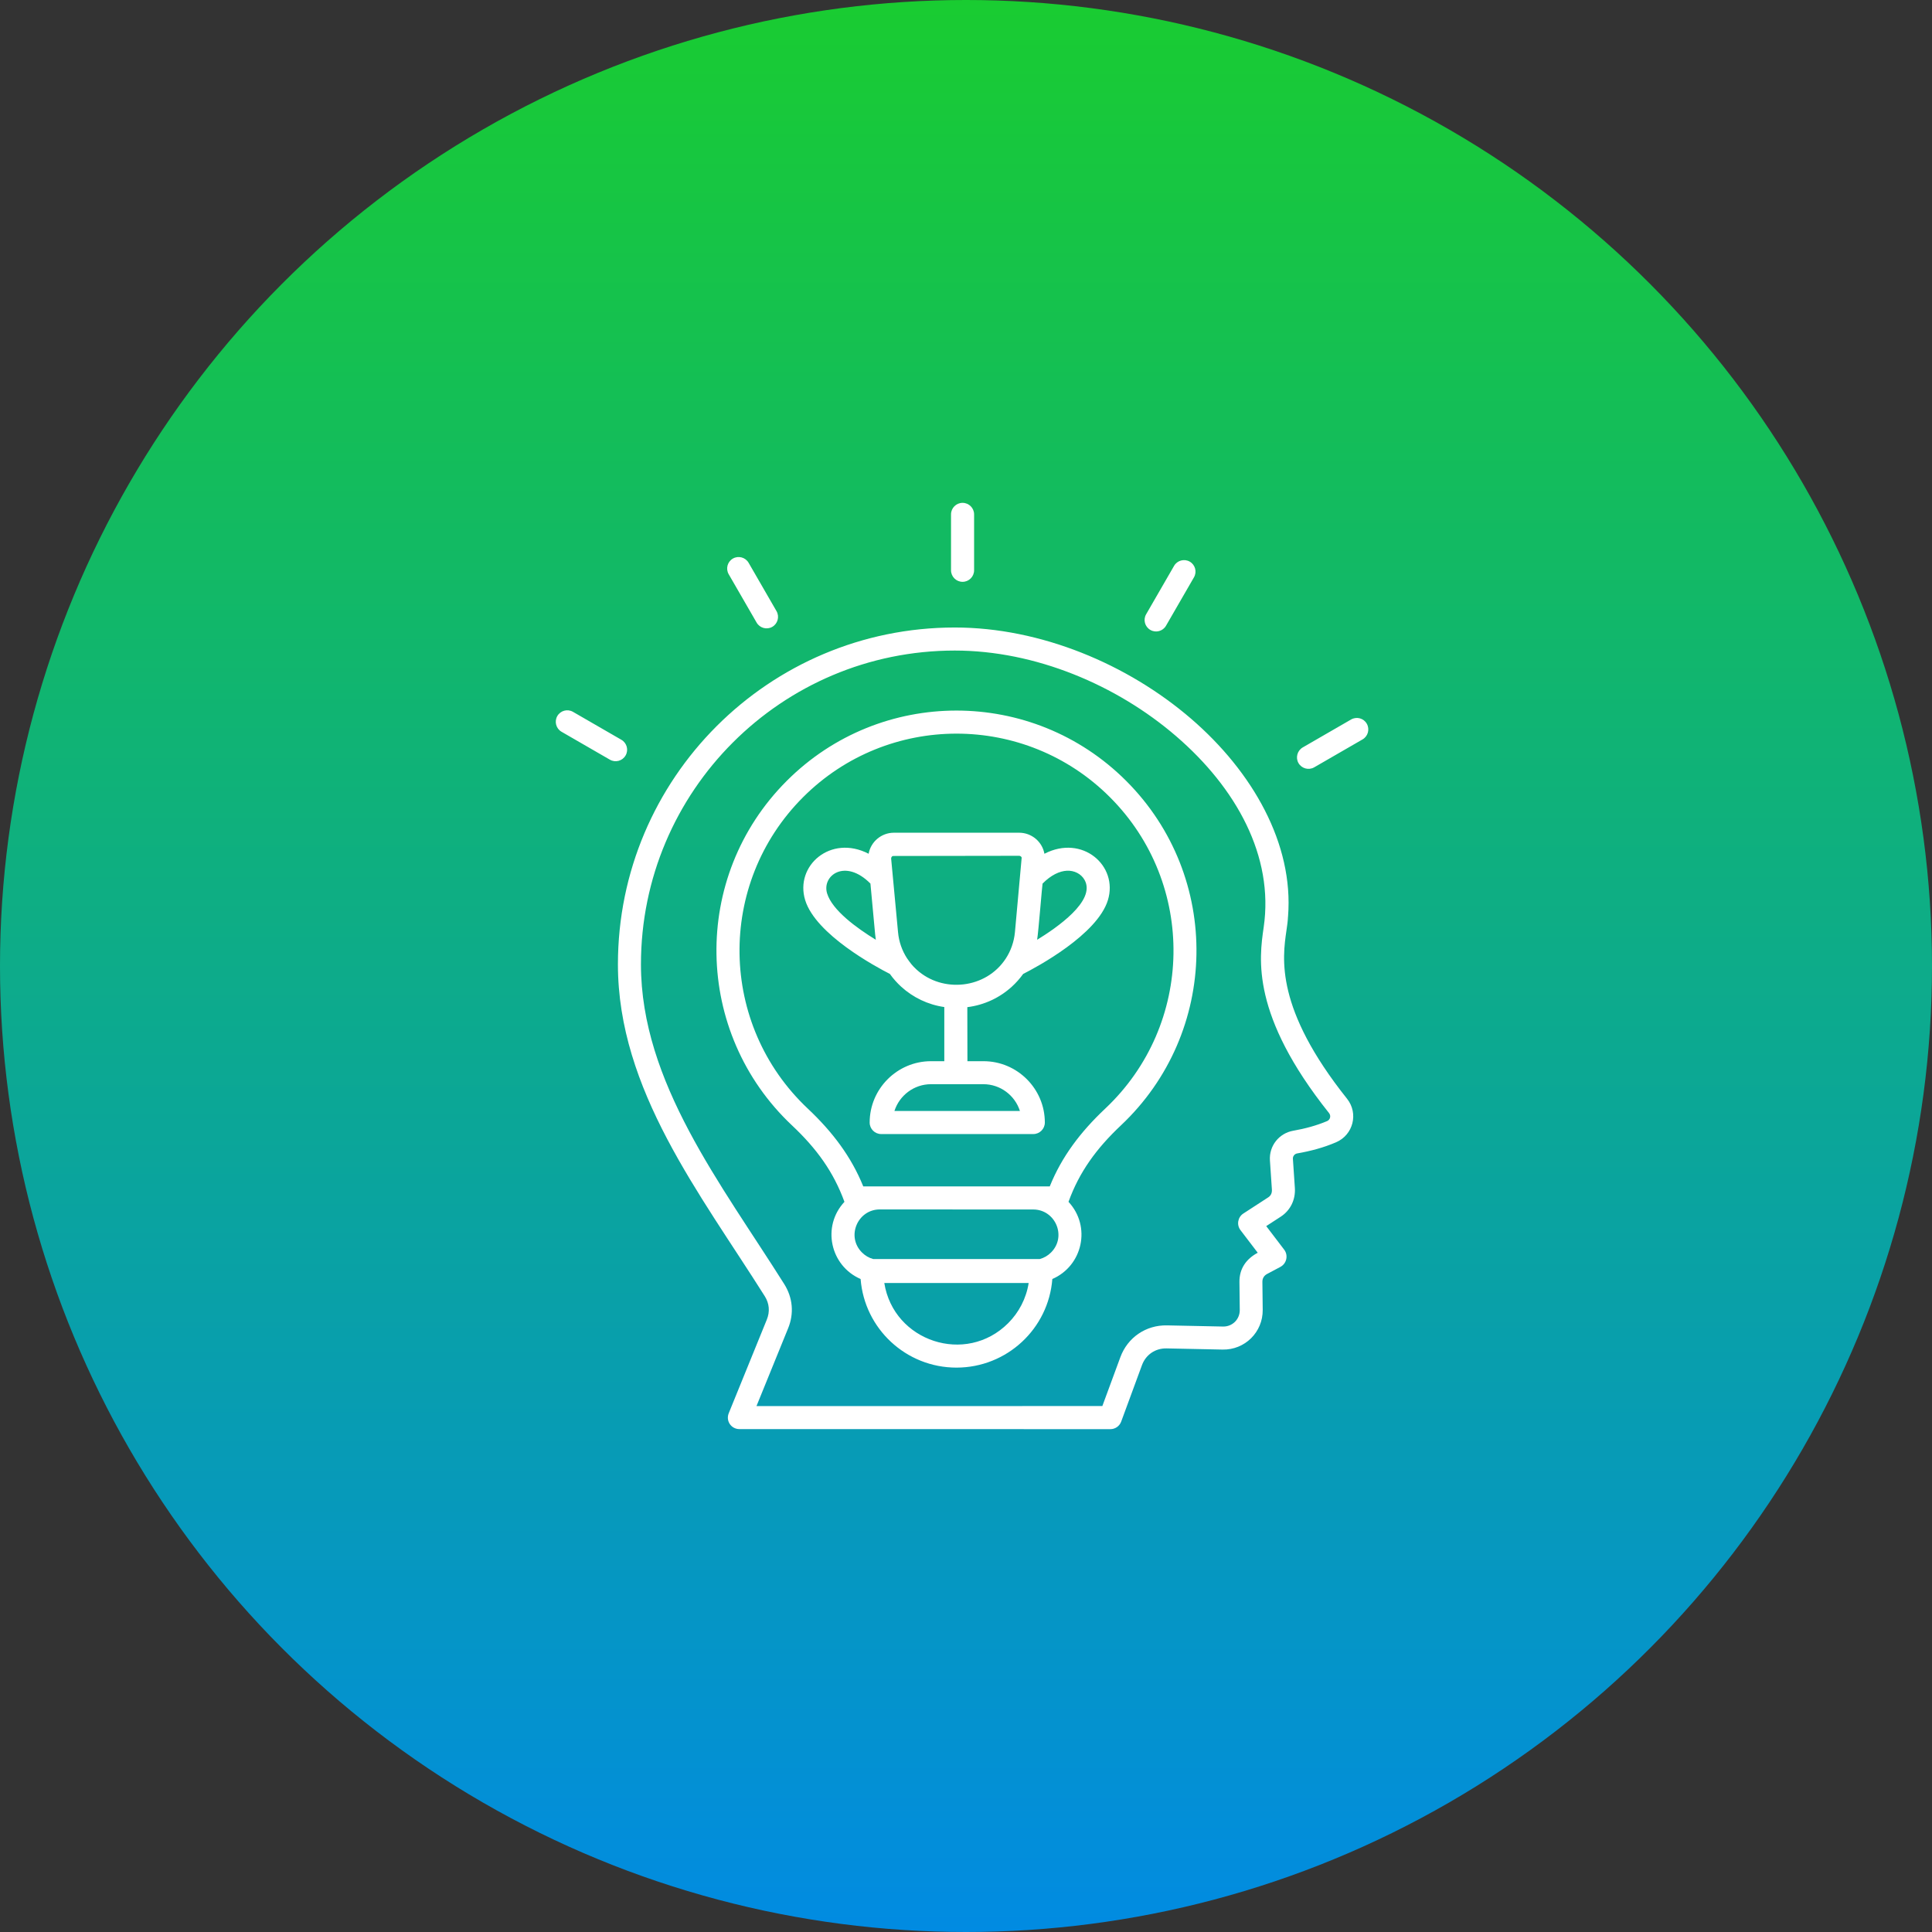
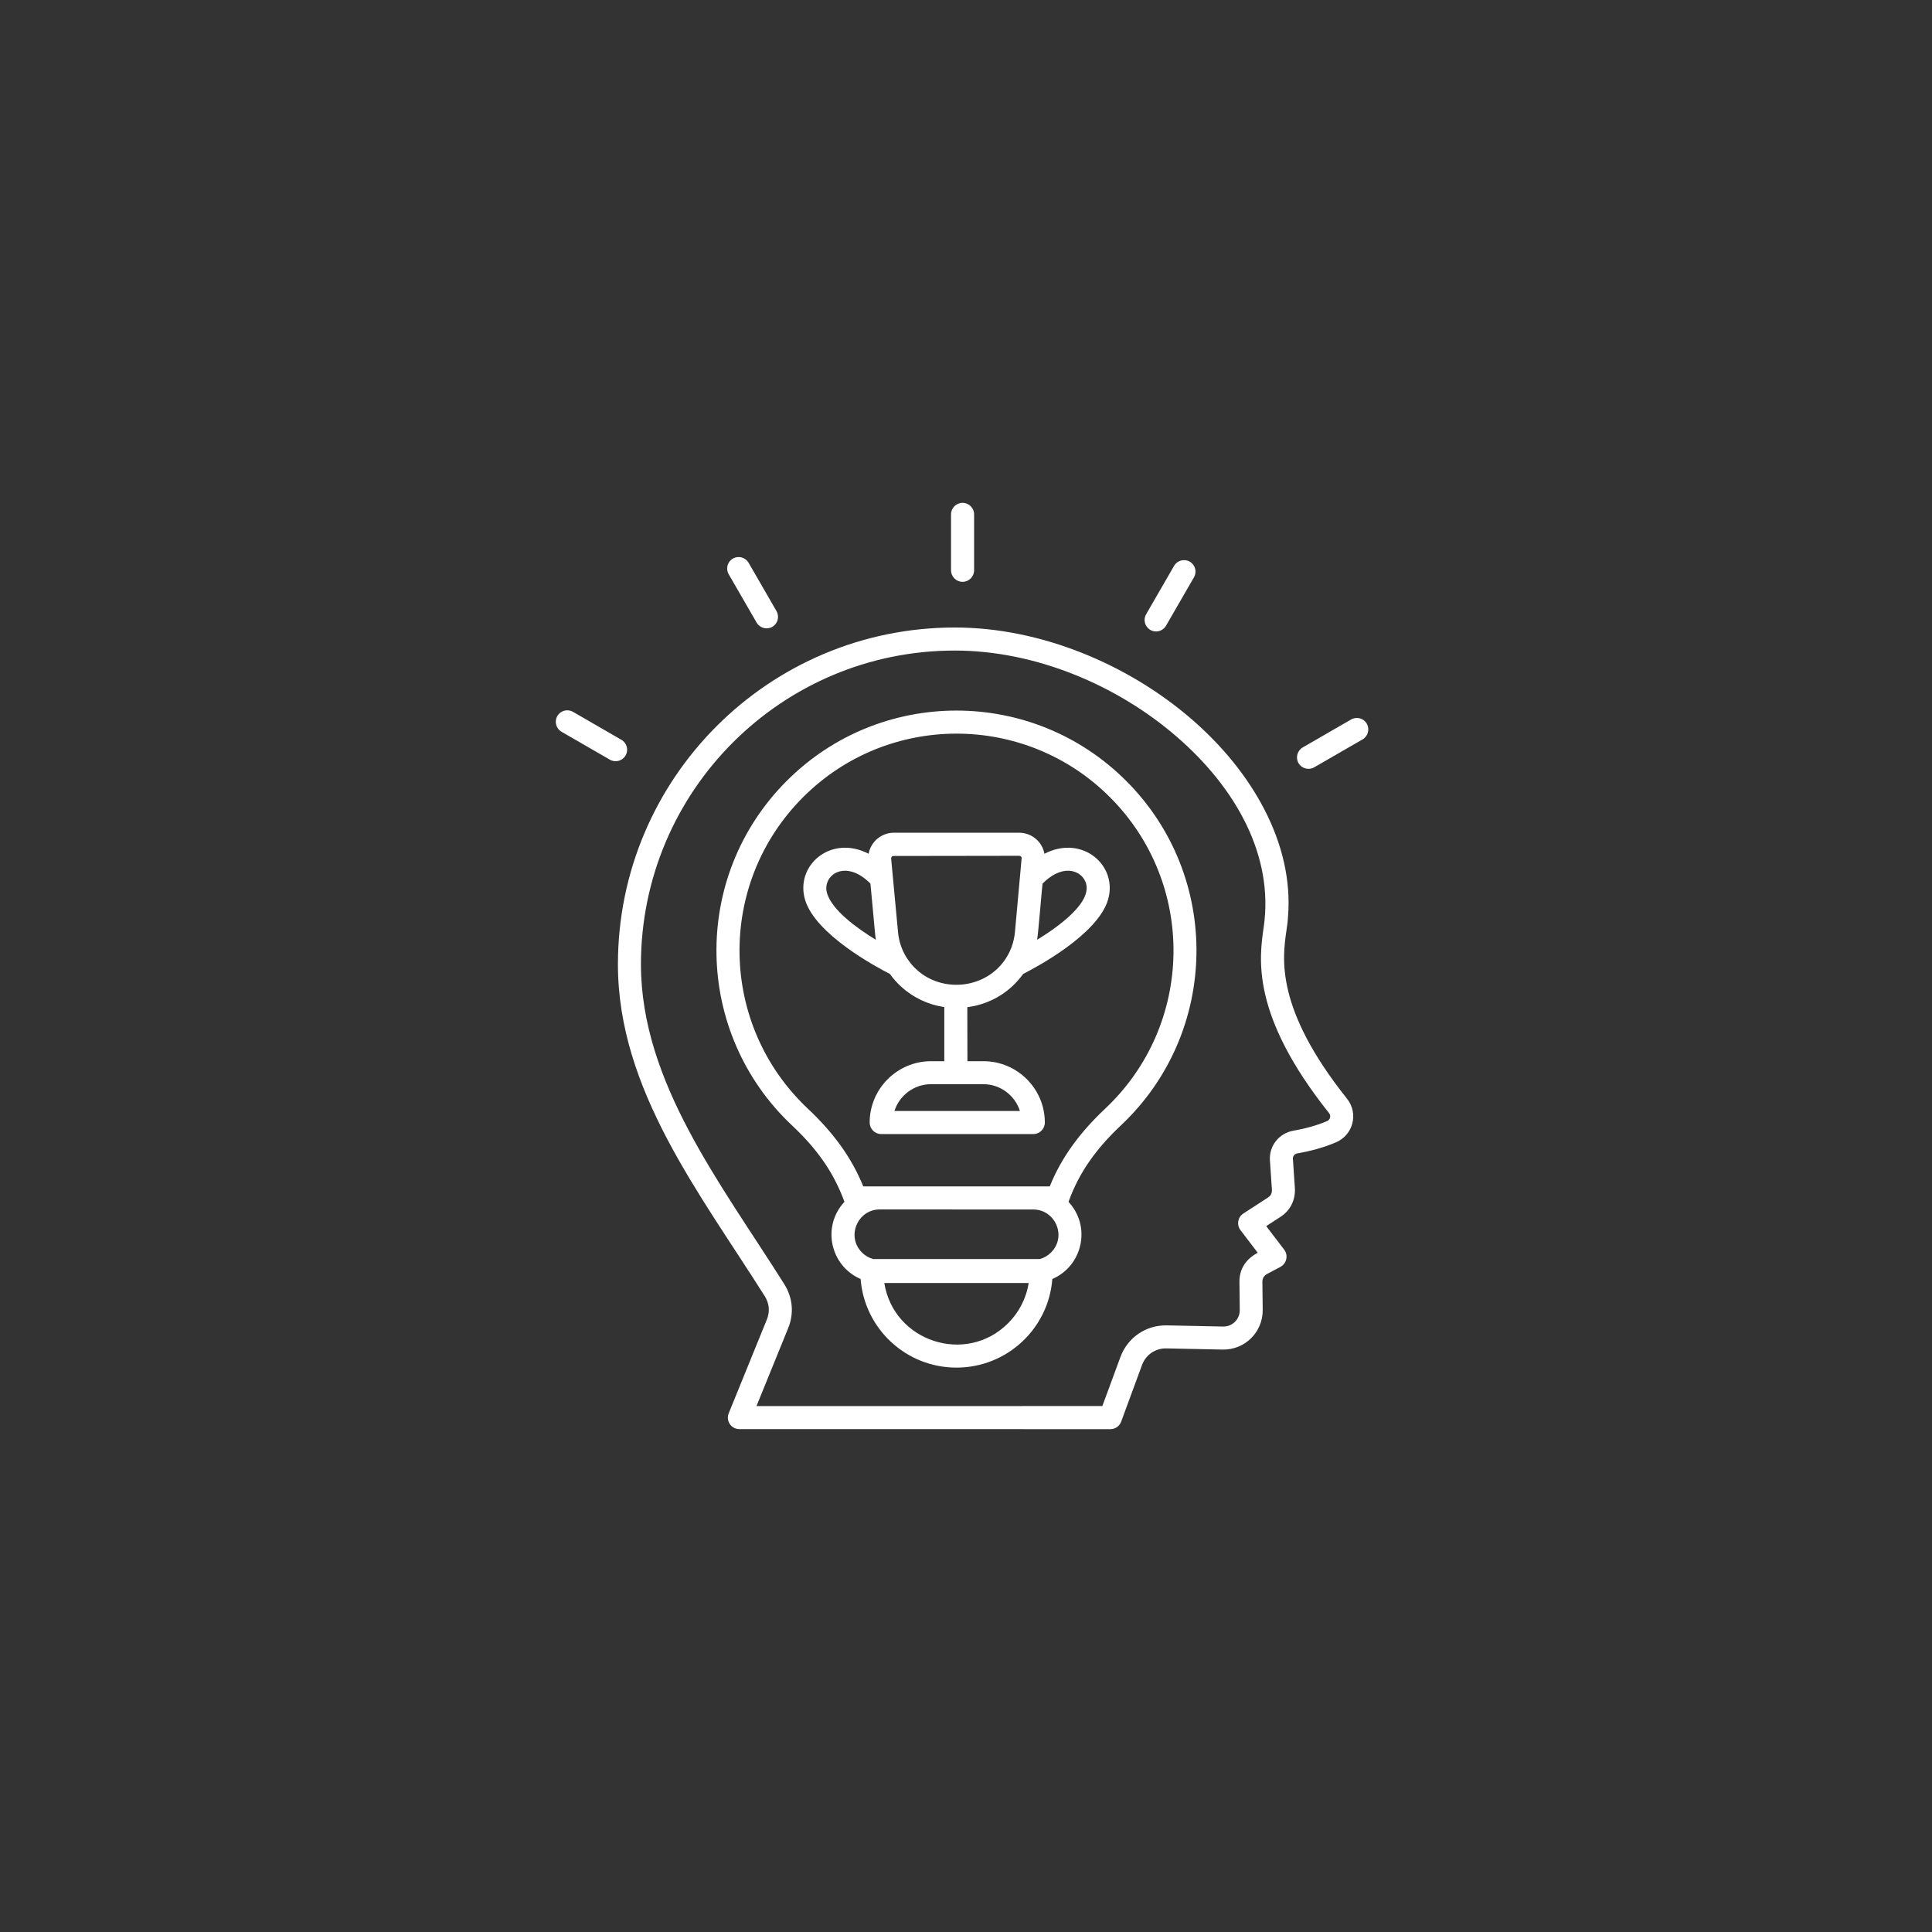
<svg xmlns="http://www.w3.org/2000/svg" width="73" height="73" viewBox="0 0 73 73" fill="none">
  <rect x="0" y="0" width="73" height="73" fill="#333333" stroke="none" />
-   <circle cx="36.5" cy="36.5" r="36.5" fill="url(#paint0_linear_119_80)" />
-   <path fill-rule="evenodd" clip-rule="evenodd" d="M48.666 34.642C48.659 34.806 48.636 34.97 48.608 35.159C48.455 36.212 48.179 38.106 50.898 41.516C51.338 42.069 51.132 42.882 50.482 43.161C50.017 43.361 49.528 43.492 49.012 43.582C48.913 43.6 48.844 43.689 48.852 43.789L48.926 44.887C48.955 45.323 48.763 45.73 48.394 45.971L47.844 46.328L48.523 47.219C48.685 47.432 48.615 47.743 48.382 47.867V47.868L47.879 48.135C47.759 48.198 47.697 48.304 47.699 48.437L47.711 49.492C47.72 50.335 47.036 51.011 46.194 50.993L44.077 50.949C43.654 50.941 43.294 51.185 43.148 51.584L42.364 53.714C42.299 53.891 42.133 54 41.955 54L27.937 53.998C27.633 53.998 27.406 53.691 27.543 53.379L28.974 49.861C29.096 49.561 29.07 49.253 28.898 48.979C26.458 45.105 23.348 41.178 23.348 36.439C23.348 29.409 29.048 23.71 36.077 23.71C39.316 23.71 42.609 25.092 45.009 27.16C47.326 29.158 48.888 31.884 48.668 34.63L48.666 34.642ZM36.551 38.055C37.193 37.975 37.775 37.698 38.231 37.282C38.39 37.138 38.534 36.975 38.66 36.8C39.18 36.536 41.462 35.314 41.862 34.01C42.26 32.712 40.897 31.517 39.463 32.259C39.382 31.804 38.98 31.464 38.508 31.464H33.776C33.303 31.464 32.902 31.805 32.821 32.259C31.387 31.517 30.025 32.712 30.423 34.01C30.823 35.312 33.102 36.534 33.624 36.8C33.749 36.976 33.894 37.138 34.053 37.284C34.498 37.688 35.059 37.962 35.68 38.051V40.097H35.177C33.901 40.097 32.86 41.14 32.86 42.414C32.86 42.655 33.055 42.85 33.296 42.85H39.043C39.284 42.85 39.479 42.655 39.479 42.414C39.479 41.138 38.437 40.097 37.162 40.097H36.554L36.55 38.055H36.551ZM32.889 33.386C31.928 32.418 31.046 33.087 31.252 33.758C31.446 34.389 32.353 35.056 33.093 35.509C33.083 35.441 33.073 35.371 33.067 35.301L32.889 33.386ZM34.27 36.206C34.404 36.393 34.457 36.475 34.636 36.639C35.616 37.532 37.251 37.366 38.001 36.222C38.191 35.932 38.314 35.592 38.349 35.223L38.604 32.403C38.591 32.367 38.555 32.336 38.507 32.336L33.732 32.343C33.696 32.359 33.668 32.4 33.672 32.447L33.932 35.223C33.965 35.585 34.085 35.919 34.27 36.206ZM39.188 35.509C39.908 35.067 41.422 34.038 40.981 33.249C40.85 33.014 40.587 32.886 40.31 32.9C40.038 32.915 39.72 33.056 39.393 33.386C39.38 33.412 39.24 35.184 39.188 35.509ZM37.158 40.966H35.176C34.54 40.966 33.986 41.386 33.796 41.977H38.537C38.349 41.386 37.794 40.966 37.158 40.966ZM32.996 47.573H39.286C39.449 47.53 39.596 47.442 39.713 47.325C40.319 46.719 39.875 45.7 39.039 45.7L33.243 45.698C32.407 45.698 31.964 46.719 32.569 47.324C32.686 47.442 32.833 47.53 32.996 47.573ZM39.762 48.327C40.91 47.829 41.239 46.341 40.373 45.411C40.779 44.285 41.428 43.394 42.354 42.522C46.068 39.025 46.182 33.135 42.552 29.505C39.01 25.963 33.267 25.963 29.727 29.505C26.097 33.135 26.211 39.026 29.925 42.522C30.858 43.4 31.494 44.279 31.907 45.411C31.041 46.341 31.37 47.829 32.518 48.327C32.664 50.207 34.236 51.675 36.14 51.675C38.045 51.674 39.617 50.207 39.762 48.327ZM33.413 48.477C33.763 50.687 36.496 51.594 38.094 49.995C38.496 49.593 38.775 49.067 38.868 48.477H33.413ZM51.052 27.185L49.224 28.241C49.017 28.361 48.945 28.626 49.063 28.833C49.183 29.04 49.448 29.112 49.655 28.994L51.484 27.938C51.691 27.818 51.762 27.553 51.644 27.346C51.526 27.137 51.261 27.066 51.052 27.185ZM44.362 21.381L43.306 23.21C43.186 23.417 43.258 23.682 43.466 23.802C43.673 23.922 43.939 23.85 44.058 23.642L45.114 21.813C45.234 21.606 45.162 21.34 44.954 21.221C44.747 21.103 44.481 21.174 44.362 21.381ZM21.217 27.649L23.046 28.705C23.253 28.824 23.518 28.753 23.638 28.544C23.758 28.337 23.686 28.072 23.478 27.952L21.649 26.896C21.442 26.777 21.177 26.848 21.057 27.057C20.939 27.265 21.01 27.529 21.217 27.649ZM27.533 21.696L28.589 23.525C28.709 23.732 28.974 23.804 29.181 23.685C29.388 23.566 29.459 23.3 29.341 23.093L28.286 21.265C28.166 21.058 27.901 20.986 27.694 21.104C27.485 21.224 27.414 21.488 27.533 21.696ZM35.934 19.436C35.934 19.195 36.13 19 36.37 19C36.611 19 36.806 19.195 36.806 19.436V21.548C36.806 21.788 36.611 21.984 36.37 21.984C36.13 21.984 35.934 21.788 35.934 21.548V19.436ZM39.665 44.828C40.115 43.709 40.824 42.77 41.76 41.889C45.124 38.722 45.215 33.398 41.938 30.121C38.737 26.92 33.546 26.92 30.345 30.121C27.068 33.398 27.158 38.722 30.523 41.889C31.459 42.77 32.166 43.709 32.618 44.828H39.665ZM47.748 35.035C48.139 32.354 46.715 29.777 44.44 27.817C42.19 25.878 39.112 24.581 36.077 24.581C29.528 24.581 24.218 29.891 24.218 36.44C24.218 40.889 27.257 44.745 29.631 48.517C29.955 49.032 30.009 49.626 29.779 50.189L28.583 53.129L41.652 53.127L42.332 51.282C42.606 50.536 43.298 50.063 44.095 50.079L46.212 50.123C46.565 50.13 46.848 49.85 46.844 49.496L46.832 48.44C46.826 47.937 47.087 47.567 47.523 47.335L46.871 46.48C46.718 46.279 46.768 45.99 46.979 45.853L47.921 45.241C48.025 45.174 48.067 45.067 48.058 44.945L47.984 43.847C47.947 43.3 48.325 42.819 48.866 42.724C49.305 42.648 49.748 42.528 50.142 42.361C50.263 42.31 50.3 42.16 50.217 42.057C47.264 38.352 47.576 36.221 47.748 35.035Z" fill="white" />
+   <path fill-rule="evenodd" clip-rule="evenodd" d="M48.666 34.642C48.659 34.806 48.636 34.97 48.608 35.159C48.455 36.212 48.179 38.106 50.898 41.516C51.338 42.069 51.132 42.882 50.482 43.161C50.017 43.361 49.528 43.492 49.012 43.582C48.913 43.6 48.844 43.689 48.852 43.789L48.926 44.887C48.955 45.323 48.763 45.73 48.394 45.971L47.844 46.328L48.523 47.219C48.685 47.432 48.615 47.743 48.382 47.867V47.868L47.879 48.135C47.759 48.198 47.697 48.304 47.699 48.437L47.711 49.492C47.72 50.335 47.036 51.011 46.194 50.993L44.077 50.949C43.654 50.941 43.294 51.185 43.148 51.584L42.364 53.714C42.299 53.891 42.133 54 41.955 54L27.937 53.998C27.633 53.998 27.406 53.691 27.543 53.379L28.974 49.861C29.096 49.561 29.07 49.253 28.898 48.979C26.458 45.105 23.348 41.178 23.348 36.439C23.348 29.409 29.048 23.71 36.077 23.71C39.316 23.71 42.609 25.092 45.009 27.16C47.326 29.158 48.888 31.884 48.668 34.63L48.666 34.642ZM36.551 38.055C37.193 37.975 37.775 37.698 38.231 37.282C38.39 37.138 38.534 36.975 38.66 36.8C39.18 36.536 41.462 35.314 41.862 34.01C42.26 32.712 40.897 31.517 39.463 32.259C39.382 31.804 38.98 31.464 38.508 31.464H33.776C33.303 31.464 32.902 31.805 32.821 32.259C31.387 31.517 30.025 32.712 30.423 34.01C30.823 35.312 33.102 36.534 33.624 36.8C33.749 36.976 33.894 37.138 34.053 37.284C34.498 37.688 35.059 37.962 35.68 38.051V40.097H35.177C33.901 40.097 32.86 41.14 32.86 42.414C32.86 42.655 33.055 42.85 33.296 42.85H39.043C39.284 42.85 39.479 42.655 39.479 42.414C39.479 41.138 38.437 40.097 37.162 40.097H36.554L36.55 38.055H36.551ZM32.889 33.386C31.928 32.418 31.046 33.087 31.252 33.758C31.446 34.389 32.353 35.056 33.093 35.509C33.083 35.441 33.073 35.371 33.067 35.301L32.889 33.386ZM34.27 36.206C34.404 36.393 34.457 36.475 34.636 36.639C35.616 37.532 37.251 37.366 38.001 36.222C38.191 35.932 38.314 35.592 38.349 35.223L38.604 32.403C38.591 32.367 38.555 32.336 38.507 32.336L33.732 32.343C33.696 32.359 33.668 32.4 33.672 32.447L33.932 35.223C33.965 35.585 34.085 35.919 34.27 36.206ZM39.188 35.509C39.908 35.067 41.422 34.038 40.981 33.249C40.85 33.014 40.587 32.886 40.31 32.9C40.038 32.915 39.72 33.056 39.393 33.386C39.38 33.412 39.24 35.184 39.188 35.509M37.158 40.966H35.176C34.54 40.966 33.986 41.386 33.796 41.977H38.537C38.349 41.386 37.794 40.966 37.158 40.966ZM32.996 47.573H39.286C39.449 47.53 39.596 47.442 39.713 47.325C40.319 46.719 39.875 45.7 39.039 45.7L33.243 45.698C32.407 45.698 31.964 46.719 32.569 47.324C32.686 47.442 32.833 47.53 32.996 47.573ZM39.762 48.327C40.91 47.829 41.239 46.341 40.373 45.411C40.779 44.285 41.428 43.394 42.354 42.522C46.068 39.025 46.182 33.135 42.552 29.505C39.01 25.963 33.267 25.963 29.727 29.505C26.097 33.135 26.211 39.026 29.925 42.522C30.858 43.4 31.494 44.279 31.907 45.411C31.041 46.341 31.37 47.829 32.518 48.327C32.664 50.207 34.236 51.675 36.14 51.675C38.045 51.674 39.617 50.207 39.762 48.327ZM33.413 48.477C33.763 50.687 36.496 51.594 38.094 49.995C38.496 49.593 38.775 49.067 38.868 48.477H33.413ZM51.052 27.185L49.224 28.241C49.017 28.361 48.945 28.626 49.063 28.833C49.183 29.04 49.448 29.112 49.655 28.994L51.484 27.938C51.691 27.818 51.762 27.553 51.644 27.346C51.526 27.137 51.261 27.066 51.052 27.185ZM44.362 21.381L43.306 23.21C43.186 23.417 43.258 23.682 43.466 23.802C43.673 23.922 43.939 23.85 44.058 23.642L45.114 21.813C45.234 21.606 45.162 21.34 44.954 21.221C44.747 21.103 44.481 21.174 44.362 21.381ZM21.217 27.649L23.046 28.705C23.253 28.824 23.518 28.753 23.638 28.544C23.758 28.337 23.686 28.072 23.478 27.952L21.649 26.896C21.442 26.777 21.177 26.848 21.057 27.057C20.939 27.265 21.01 27.529 21.217 27.649ZM27.533 21.696L28.589 23.525C28.709 23.732 28.974 23.804 29.181 23.685C29.388 23.566 29.459 23.3 29.341 23.093L28.286 21.265C28.166 21.058 27.901 20.986 27.694 21.104C27.485 21.224 27.414 21.488 27.533 21.696ZM35.934 19.436C35.934 19.195 36.13 19 36.37 19C36.611 19 36.806 19.195 36.806 19.436V21.548C36.806 21.788 36.611 21.984 36.37 21.984C36.13 21.984 35.934 21.788 35.934 21.548V19.436ZM39.665 44.828C40.115 43.709 40.824 42.77 41.76 41.889C45.124 38.722 45.215 33.398 41.938 30.121C38.737 26.92 33.546 26.92 30.345 30.121C27.068 33.398 27.158 38.722 30.523 41.889C31.459 42.77 32.166 43.709 32.618 44.828H39.665ZM47.748 35.035C48.139 32.354 46.715 29.777 44.44 27.817C42.19 25.878 39.112 24.581 36.077 24.581C29.528 24.581 24.218 29.891 24.218 36.44C24.218 40.889 27.257 44.745 29.631 48.517C29.955 49.032 30.009 49.626 29.779 50.189L28.583 53.129L41.652 53.127L42.332 51.282C42.606 50.536 43.298 50.063 44.095 50.079L46.212 50.123C46.565 50.13 46.848 49.85 46.844 49.496L46.832 48.44C46.826 47.937 47.087 47.567 47.523 47.335L46.871 46.48C46.718 46.279 46.768 45.99 46.979 45.853L47.921 45.241C48.025 45.174 48.067 45.067 48.058 44.945L47.984 43.847C47.947 43.3 48.325 42.819 48.866 42.724C49.305 42.648 49.748 42.528 50.142 42.361C50.263 42.31 50.3 42.16 50.217 42.057C47.264 38.352 47.576 36.221 47.748 35.035Z" fill="white" />
  <defs>
    <linearGradient id="paint0_linear_119_80" x1="36.5" y1="0" x2="36.5" y2="73" gradientUnits="userSpaceOnUse">
      <stop stop-color="#19CC31" />
      <stop offset="1" stop-color="#018BE2" />
    </linearGradient>
  </defs>
</svg>